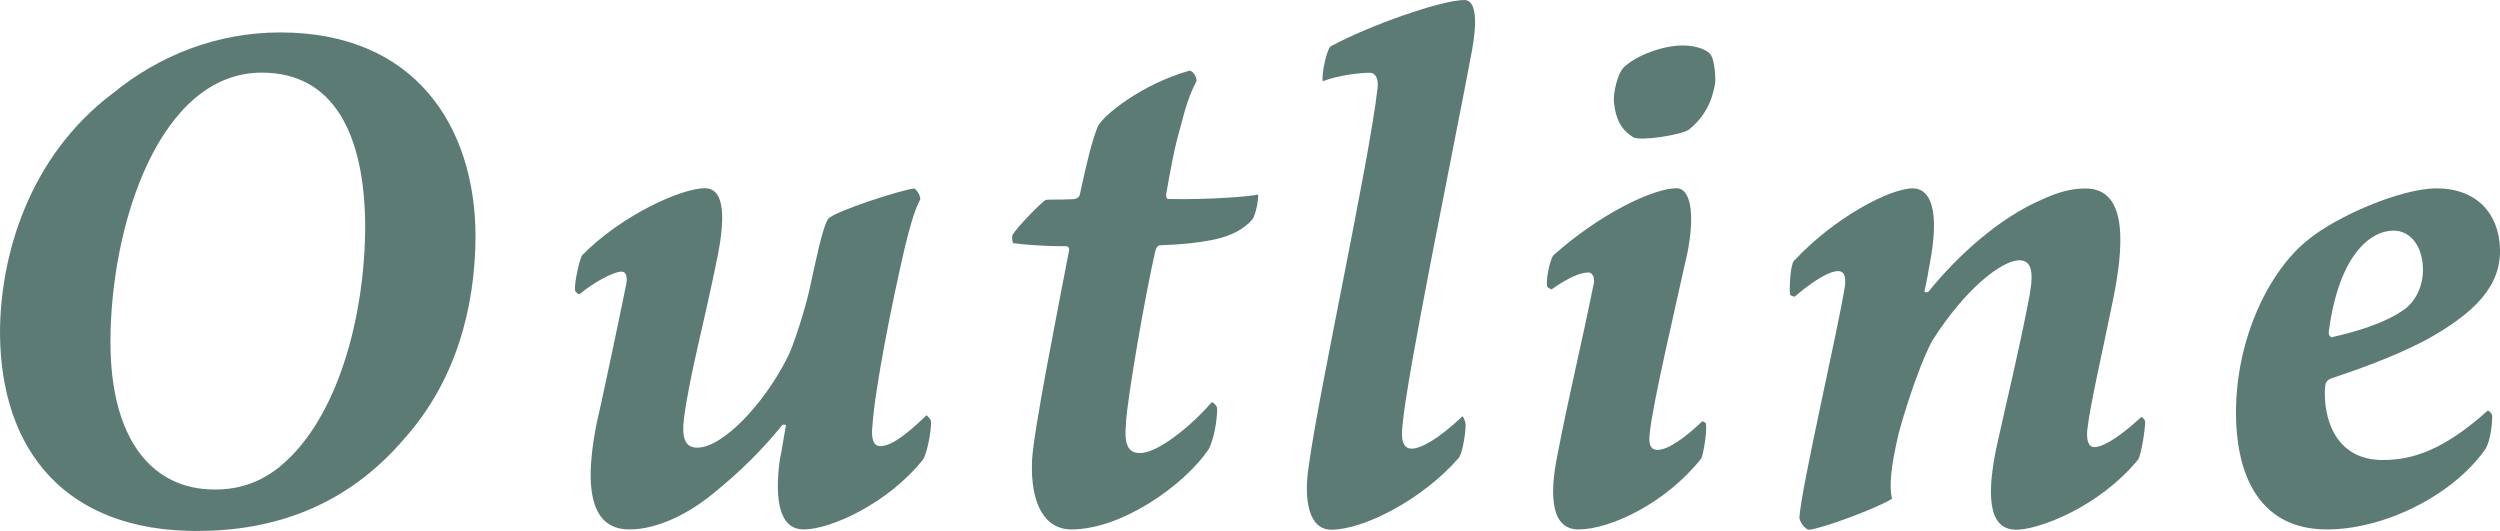
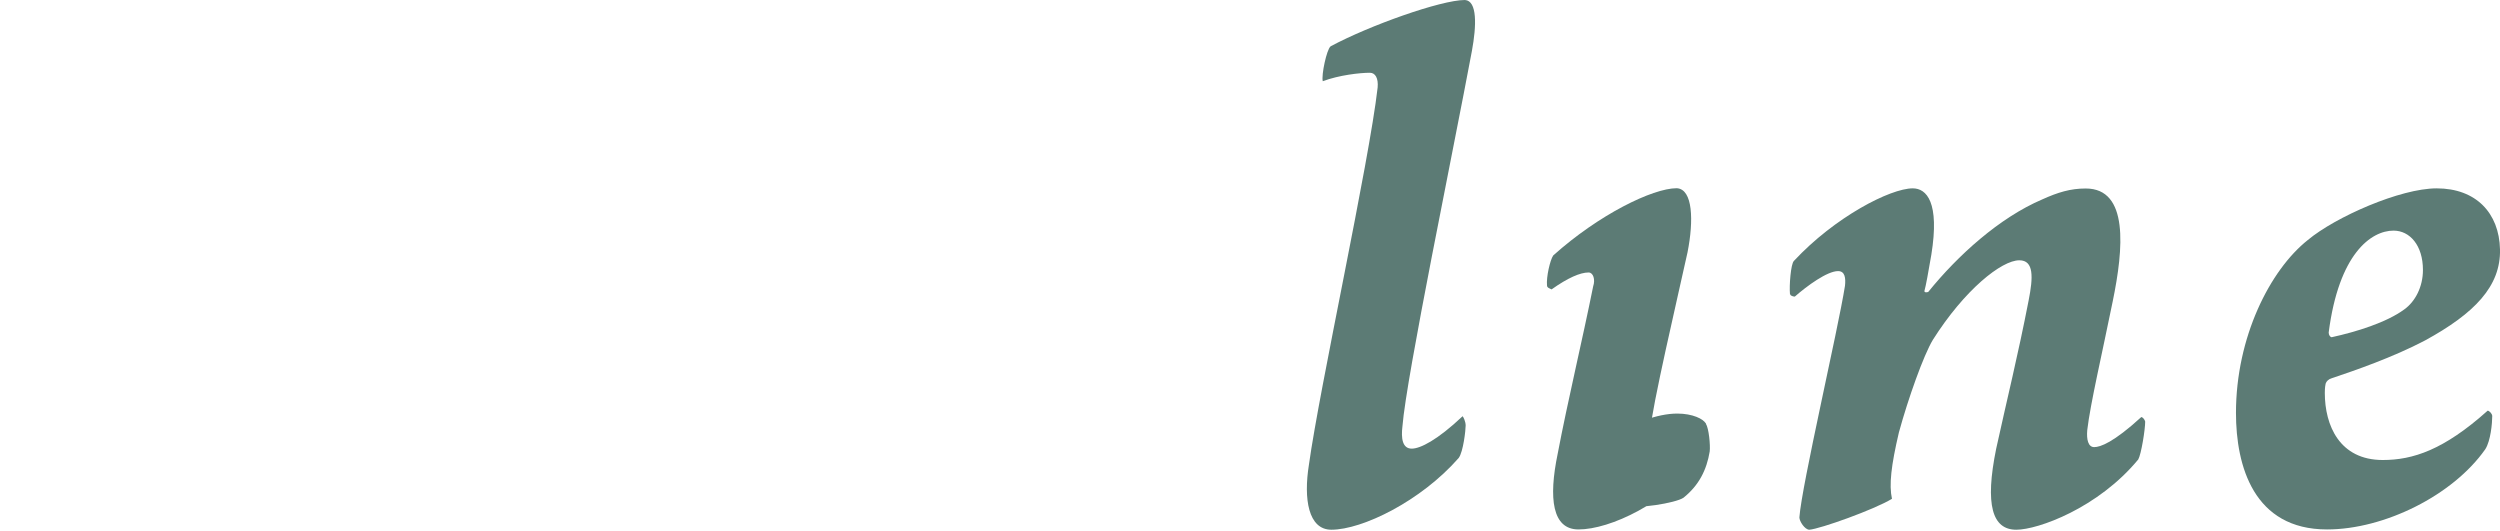
<svg xmlns="http://www.w3.org/2000/svg" id="_レイヤー_2" data-name="レイヤー_2" viewBox="0 0 180.38 38.32">
  <defs>
    <style>
      .cls-1 {
        fill: #5c7b75;
      }
    </style>
  </defs>
  <g id="_レイヤー_1-2" data-name="レイヤー_1">
    <g>
-       <path class="cls-1" d="M0,24.06c0-5.57,2.06-12.75,8.13-17.32,3.4-2.78,7.57-4.4,12.09-4.4,9.75,0,14.03,6.79,14.09,14.59,0,5.4-1.5,10.64-5.12,14.7-4.23,4.96-9.52,6.68-14.98,6.68C4.79,38.32.06,32.58,0,24.06ZM20.22,33.64c4.07-3.34,6.13-10.64,6.13-17.43-.06-6.46-2.23-10.97-7.46-10.97-7.41,0-10.92,11.03-10.92,19.44,0,6.96,2.95,10.64,7.52,10.64,1.95,0,3.4-.61,4.73-1.67Z" />
-       <path class="cls-1" d="M44.83,19.6c-.56,0-2.01.78-3.01,1.62-.06.06-.33-.17-.33-.28-.06-.56.33-2.23.5-2.51,2.84-2.9,7.18-4.85,8.86-4.85.89,0,1.73.78.95,4.79-1,5.01-2.01,8.52-2.45,11.81-.17,1.39.06,2.12.95,2.12,1.84,0,4.79-3.12,6.46-6.4.5-.89,1.39-3.84,1.62-4.9.45-2,.95-4.62,1.39-5.23.56-.56,5.23-2.06,6.18-2.17.17.06.45.45.45.78-.45.84-.78,2.12-1.11,3.45-.95,4.07-2.17,10.25-2.34,12.86-.11.95.06,1.5.56,1.5.89,0,2.12-1.06,3.34-2.23.06.06.33.28.33.5,0,.72-.28,2.17-.56,2.67-2.51,3.17-6.68,5.07-8.63,5.07-1.73,0-2.12-2.06-1.73-5.01.17-.78.22-1.28.45-2.51-.06-.06-.22-.06-.28,0-1.39,1.73-3.01,3.34-5.01,4.96-1.78,1.45-4.01,2.56-6.01,2.56-2.34,0-3.45-2.06-2.39-7.52.17-.67,1.62-7.46,2.12-9.97.17-.67.06-1.11-.28-1.11Z" />
-       <path class="cls-1" d="M81.25,30.46c-.17,1.67.17,2.23,1,2.23,1.45,0,4.12-2.39,5.18-3.68.17.06.39.28.39.5,0,.95-.28,2.28-.61,2.9-1.73,2.56-6.24,5.79-9.91,5.79-1.89,0-2.95-1.78-2.84-4.9.06-1.95,1.84-10.86,2.67-15.2.06-.17-.06-.33-.17-.33-1.62,0-2.95-.11-3.84-.22-.11-.11-.11-.5-.06-.61.33-.56,2.12-2.39,2.39-2.51.28-.06.89,0,2-.06.17,0,.39-.11.45-.28.56-2.56.84-3.73,1.28-4.9.33-.84,3.23-3.12,6.57-4.07.33-.11.67.56.56.78-.45.84-.78,1.84-1.11,3.17-.5,1.67-.78,3.4-1.06,4.96,0,.11,0,.33.17.33,2.73.06,5.96-.17,6.46-.33.06.33-.17,1.45-.39,1.78-.56.67-1.5,1.23-2.9,1.5-1.11.22-2.17.33-3.79.39-.17,0-.28.22-.33.39-.78,3.45-1.95,10.25-2.12,12.36Z" />
      <path class="cls-1" d="M96.01,3.34c2.79-1.5,7.96-3.34,9.69-3.34.89.06.84,1.84.5,3.68-1.34,7.18-4.73,23.5-5.01,27.07-.11.89,0,1.62.67,1.62.61,0,1.84-.61,3.67-2.34.06.06.22.39.22.67,0,.33-.17,1.89-.5,2.34-2.73,3.12-6.96,5.18-9.19,5.18-1.67,0-2.01-2.23-1.62-4.68.78-5.62,4.34-21.78,4.96-27.23.06-.67-.17-1.06-.56-1.06-.72,0-2.23.17-3.4.61-.11-.45.28-2.28.56-2.51Z" />
-       <path class="cls-1" d="M123.08,30.57c.11.5-.17,2.17-.33,2.51-2.56,3.23-6.57,5.12-8.86,5.12-1.89,0-2.17-2.23-1.5-5.46.72-3.79,1.78-8.19,2.56-12.08.17-.5,0-1-.33-1-.61,0-1.5.39-2.67,1.22-.11-.06-.33-.11-.33-.28-.06-.61.22-1.84.45-2.17,3.29-2.95,7.18-4.85,8.91-4.85,1.17.06,1.23,2.34.78,4.62-.72,3.29-2.56,11.08-2.73,13.09-.11.84.11,1.17.56,1.17.78,0,2-.89,3.23-2.06.06,0,.22.06.28.17ZM123.47,4.01c.22.33.33,1.56.28,2-.22,1.34-.78,2.45-1.89,3.34-.56.39-3.45.84-4.01.56-.61-.39-1.22-.95-1.39-2.45-.11-.72.28-2.23.72-2.62.89-.84,2.78-1.56,4.23-1.56,1.11,0,1.89.39,2.06.72Z" />
+       <path class="cls-1" d="M123.08,30.57c.11.5-.17,2.17-.33,2.51-2.56,3.23-6.57,5.12-8.86,5.12-1.89,0-2.17-2.23-1.5-5.46.72-3.79,1.78-8.19,2.56-12.08.17-.5,0-1-.33-1-.61,0-1.5.39-2.67,1.22-.11-.06-.33-.11-.33-.28-.06-.61.22-1.84.45-2.17,3.29-2.95,7.18-4.85,8.91-4.85,1.17.06,1.23,2.34.78,4.62-.72,3.29-2.56,11.08-2.73,13.09-.11.84.11,1.17.56,1.17.78,0,2-.89,3.23-2.06.06,0,.22.06.28.17Zc.22.33.33,1.56.28,2-.22,1.34-.78,2.45-1.89,3.34-.56.39-3.45.84-4.01.56-.61-.39-1.22-.95-1.39-2.45-.11-.72.28-2.23.72-2.62.89-.84,2.78-1.56,4.23-1.56,1.11,0,1.89.39,2.06.72Z" />
      <path class="cls-1" d="M129.15,21.22c-.06-.61.06-2.17.28-2.39,2.95-3.17,6.96-5.24,8.58-5.24,1,0,1.95,1,1.34,4.79-.22,1.28-.39,2.23-.5,2.62,0,.11.17.11.28.06,2.12-2.62,5.12-5.35,8.24-6.68,1.11-.5,2.01-.78,3.12-.78,3.12,0,2.73,4.34,1.95,8.13-.78,3.84-1.62,7.41-1.84,9.3-.06.67.06,1.23.5,1.23s1.39-.33,3.4-2.17c.06,0,.22.11.28.33,0,.56-.28,2.34-.5,2.73-2.9,3.51-7.24,5.07-8.8,5.07-1.73,0-2.28-1.78-1.45-5.85.78-3.56,1.56-6.68,2.34-10.69.33-1.67.39-2.9-.67-2.9-1.28,0-3.95,2.12-6.24,5.74-.67,1.11-1.78,4.23-2.45,6.68-.56,2.39-.72,3.79-.5,4.79-1.28.78-5.18,2.17-5.96,2.23-.33,0-.72-.61-.72-.89.17-2.34,2.78-13.48,3.29-16.71.06-.56,0-1.06-.5-1.06-.78,0-2.23,1.06-3.12,1.84-.11,0-.33-.06-.33-.17Z" />
      <path class="cls-1" d="M180.38,17.99c.06,2.67-1.84,4.62-5.4,6.57-2.34,1.23-5.07,2.17-6.74,2.73-.22.06-.39.22-.44.39-.06.28-.06.56-.06.67,0,2.34,1.06,4.84,4.18,4.84,2.17,0,4.4-.72,7.57-3.56.11,0,.33.22.33.39,0,.5-.11,1.78-.5,2.39-2.34,3.34-7.3,5.79-11.42,5.79-5.29,0-6.57-4.57-6.57-8.41,0-5.46,2.45-10.3,5.18-12.47,2-1.67,6.68-3.73,9.3-3.73,2.84,0,4.51,1.78,4.57,4.4ZM168.02,24c0,.17.11.33.22.33,1.78-.39,3.95-1.06,5.24-2.01.78-.56,1.34-1.62,1.34-2.84,0-1.78-.95-2.84-2.12-2.84-1.62,0-3.95,1.67-4.68,7.35Z" />
    </g>
  </g>
</svg>